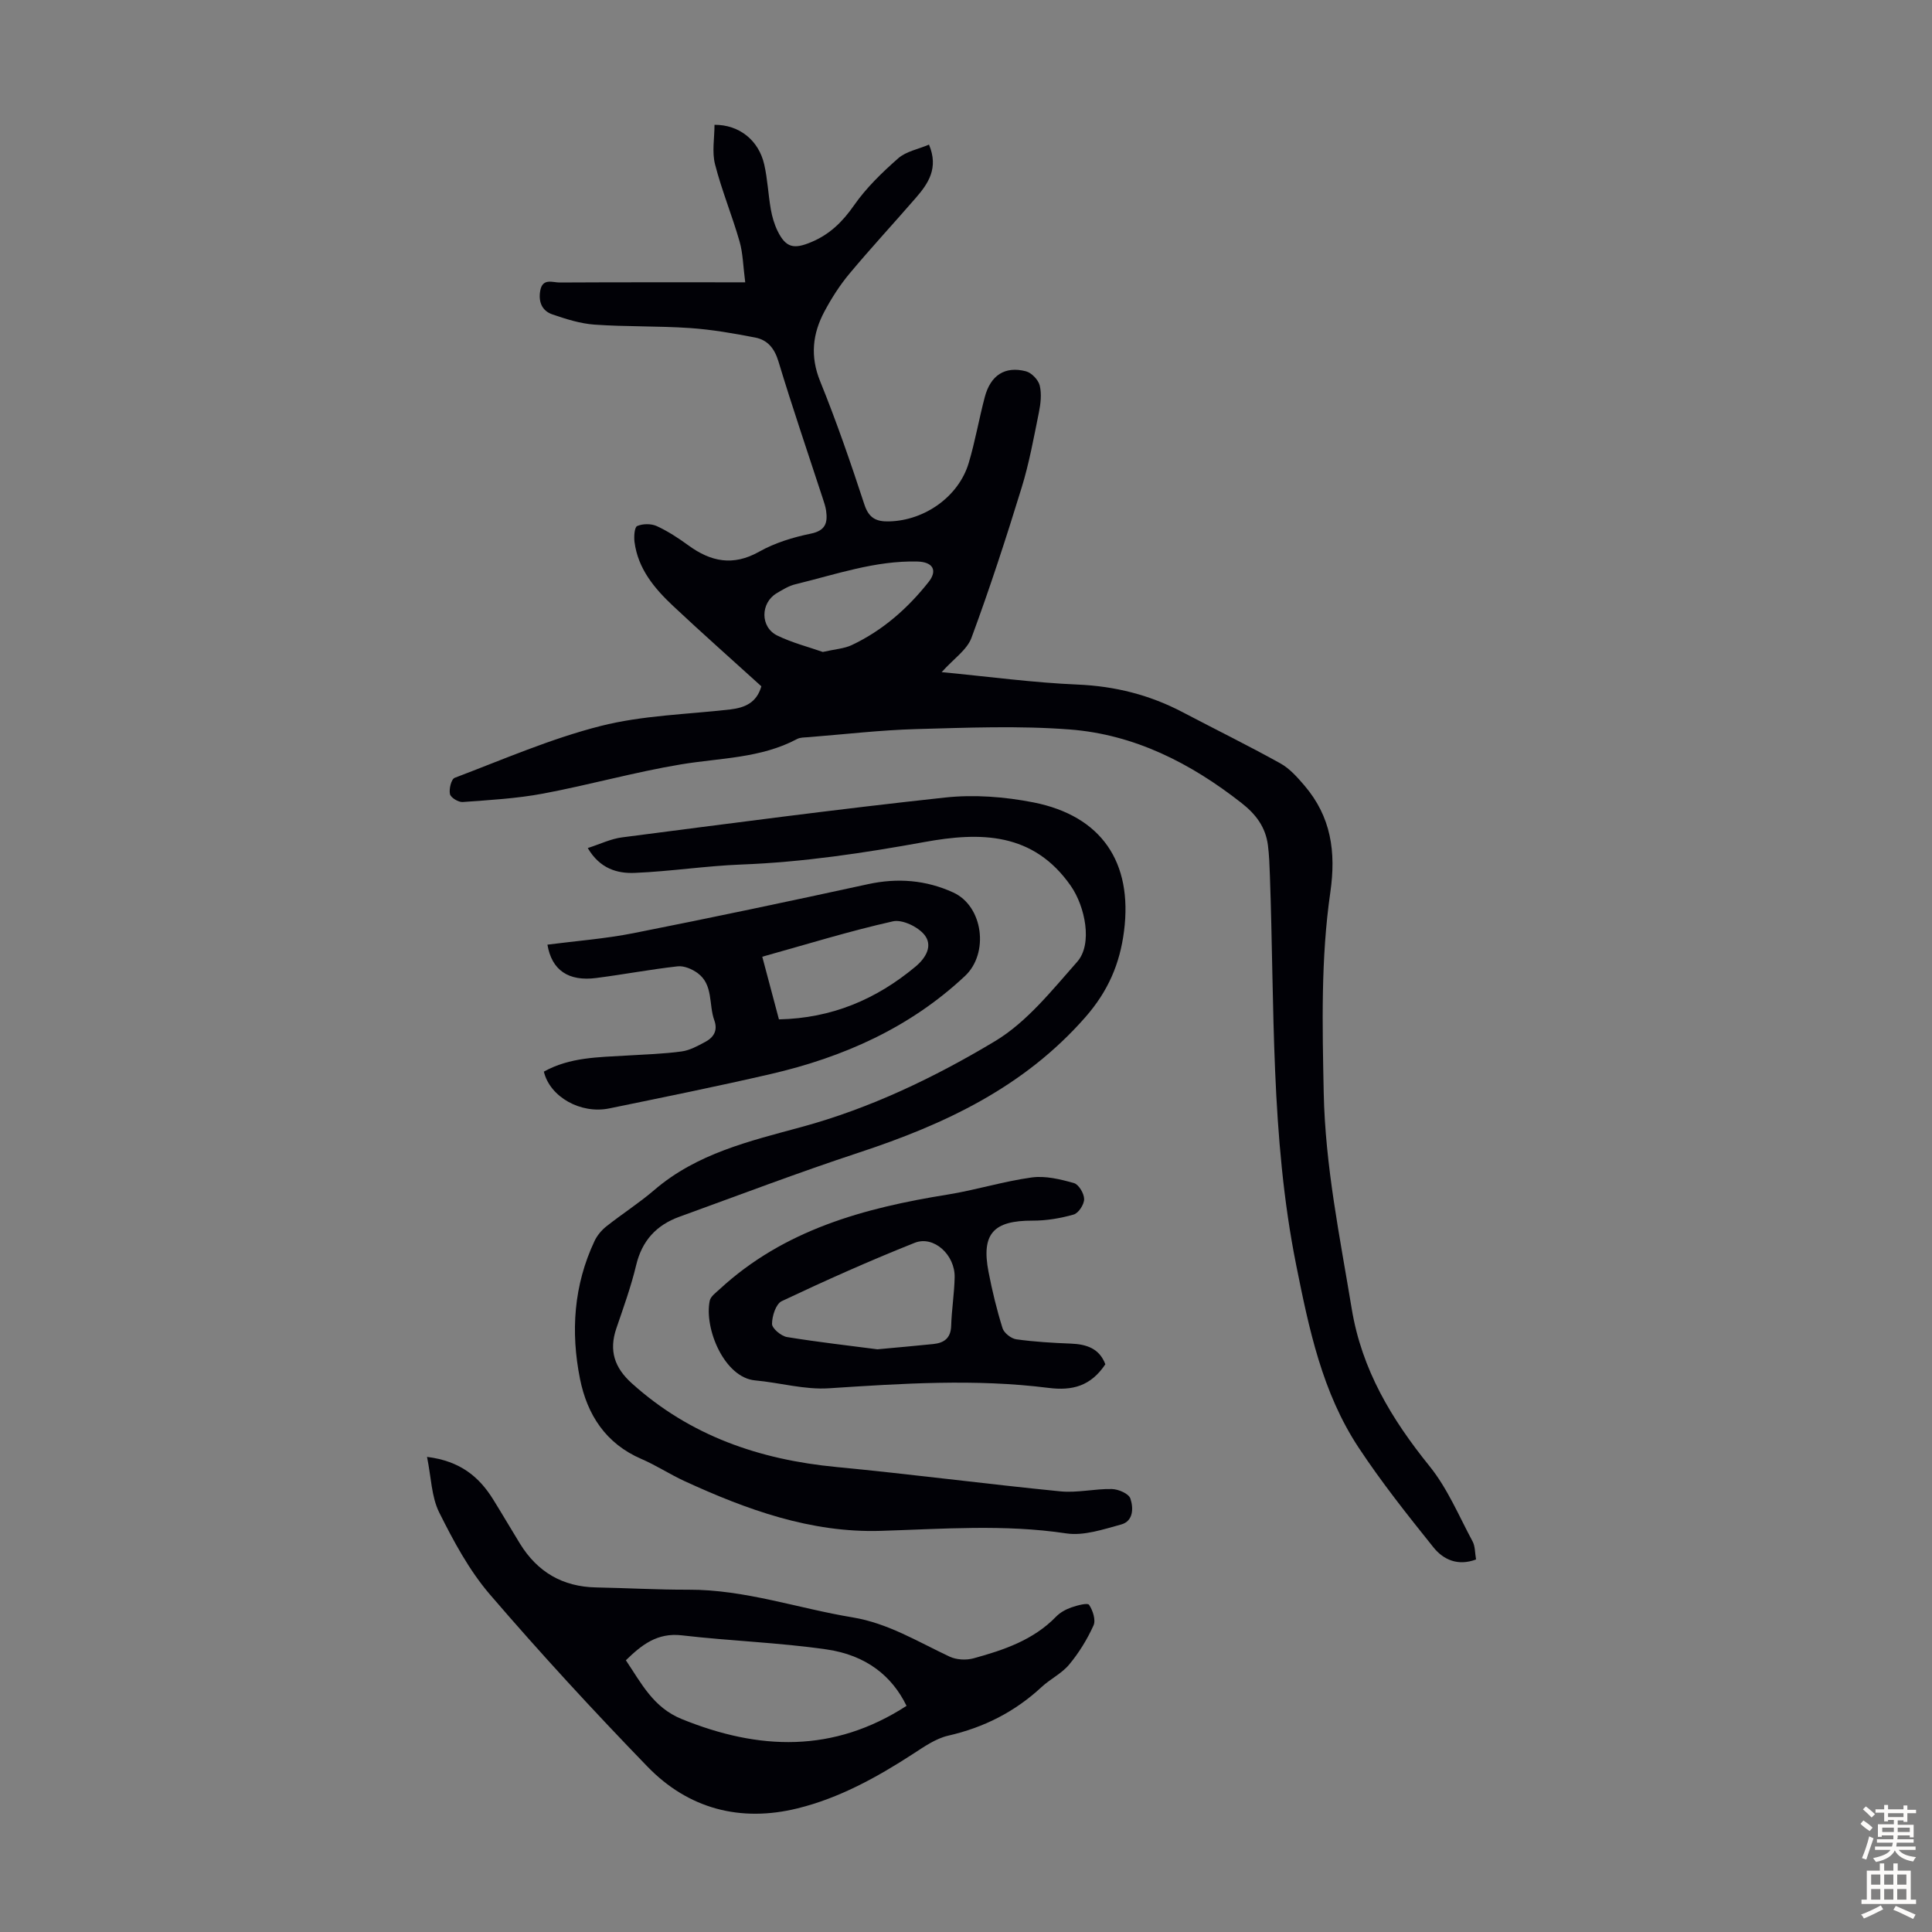
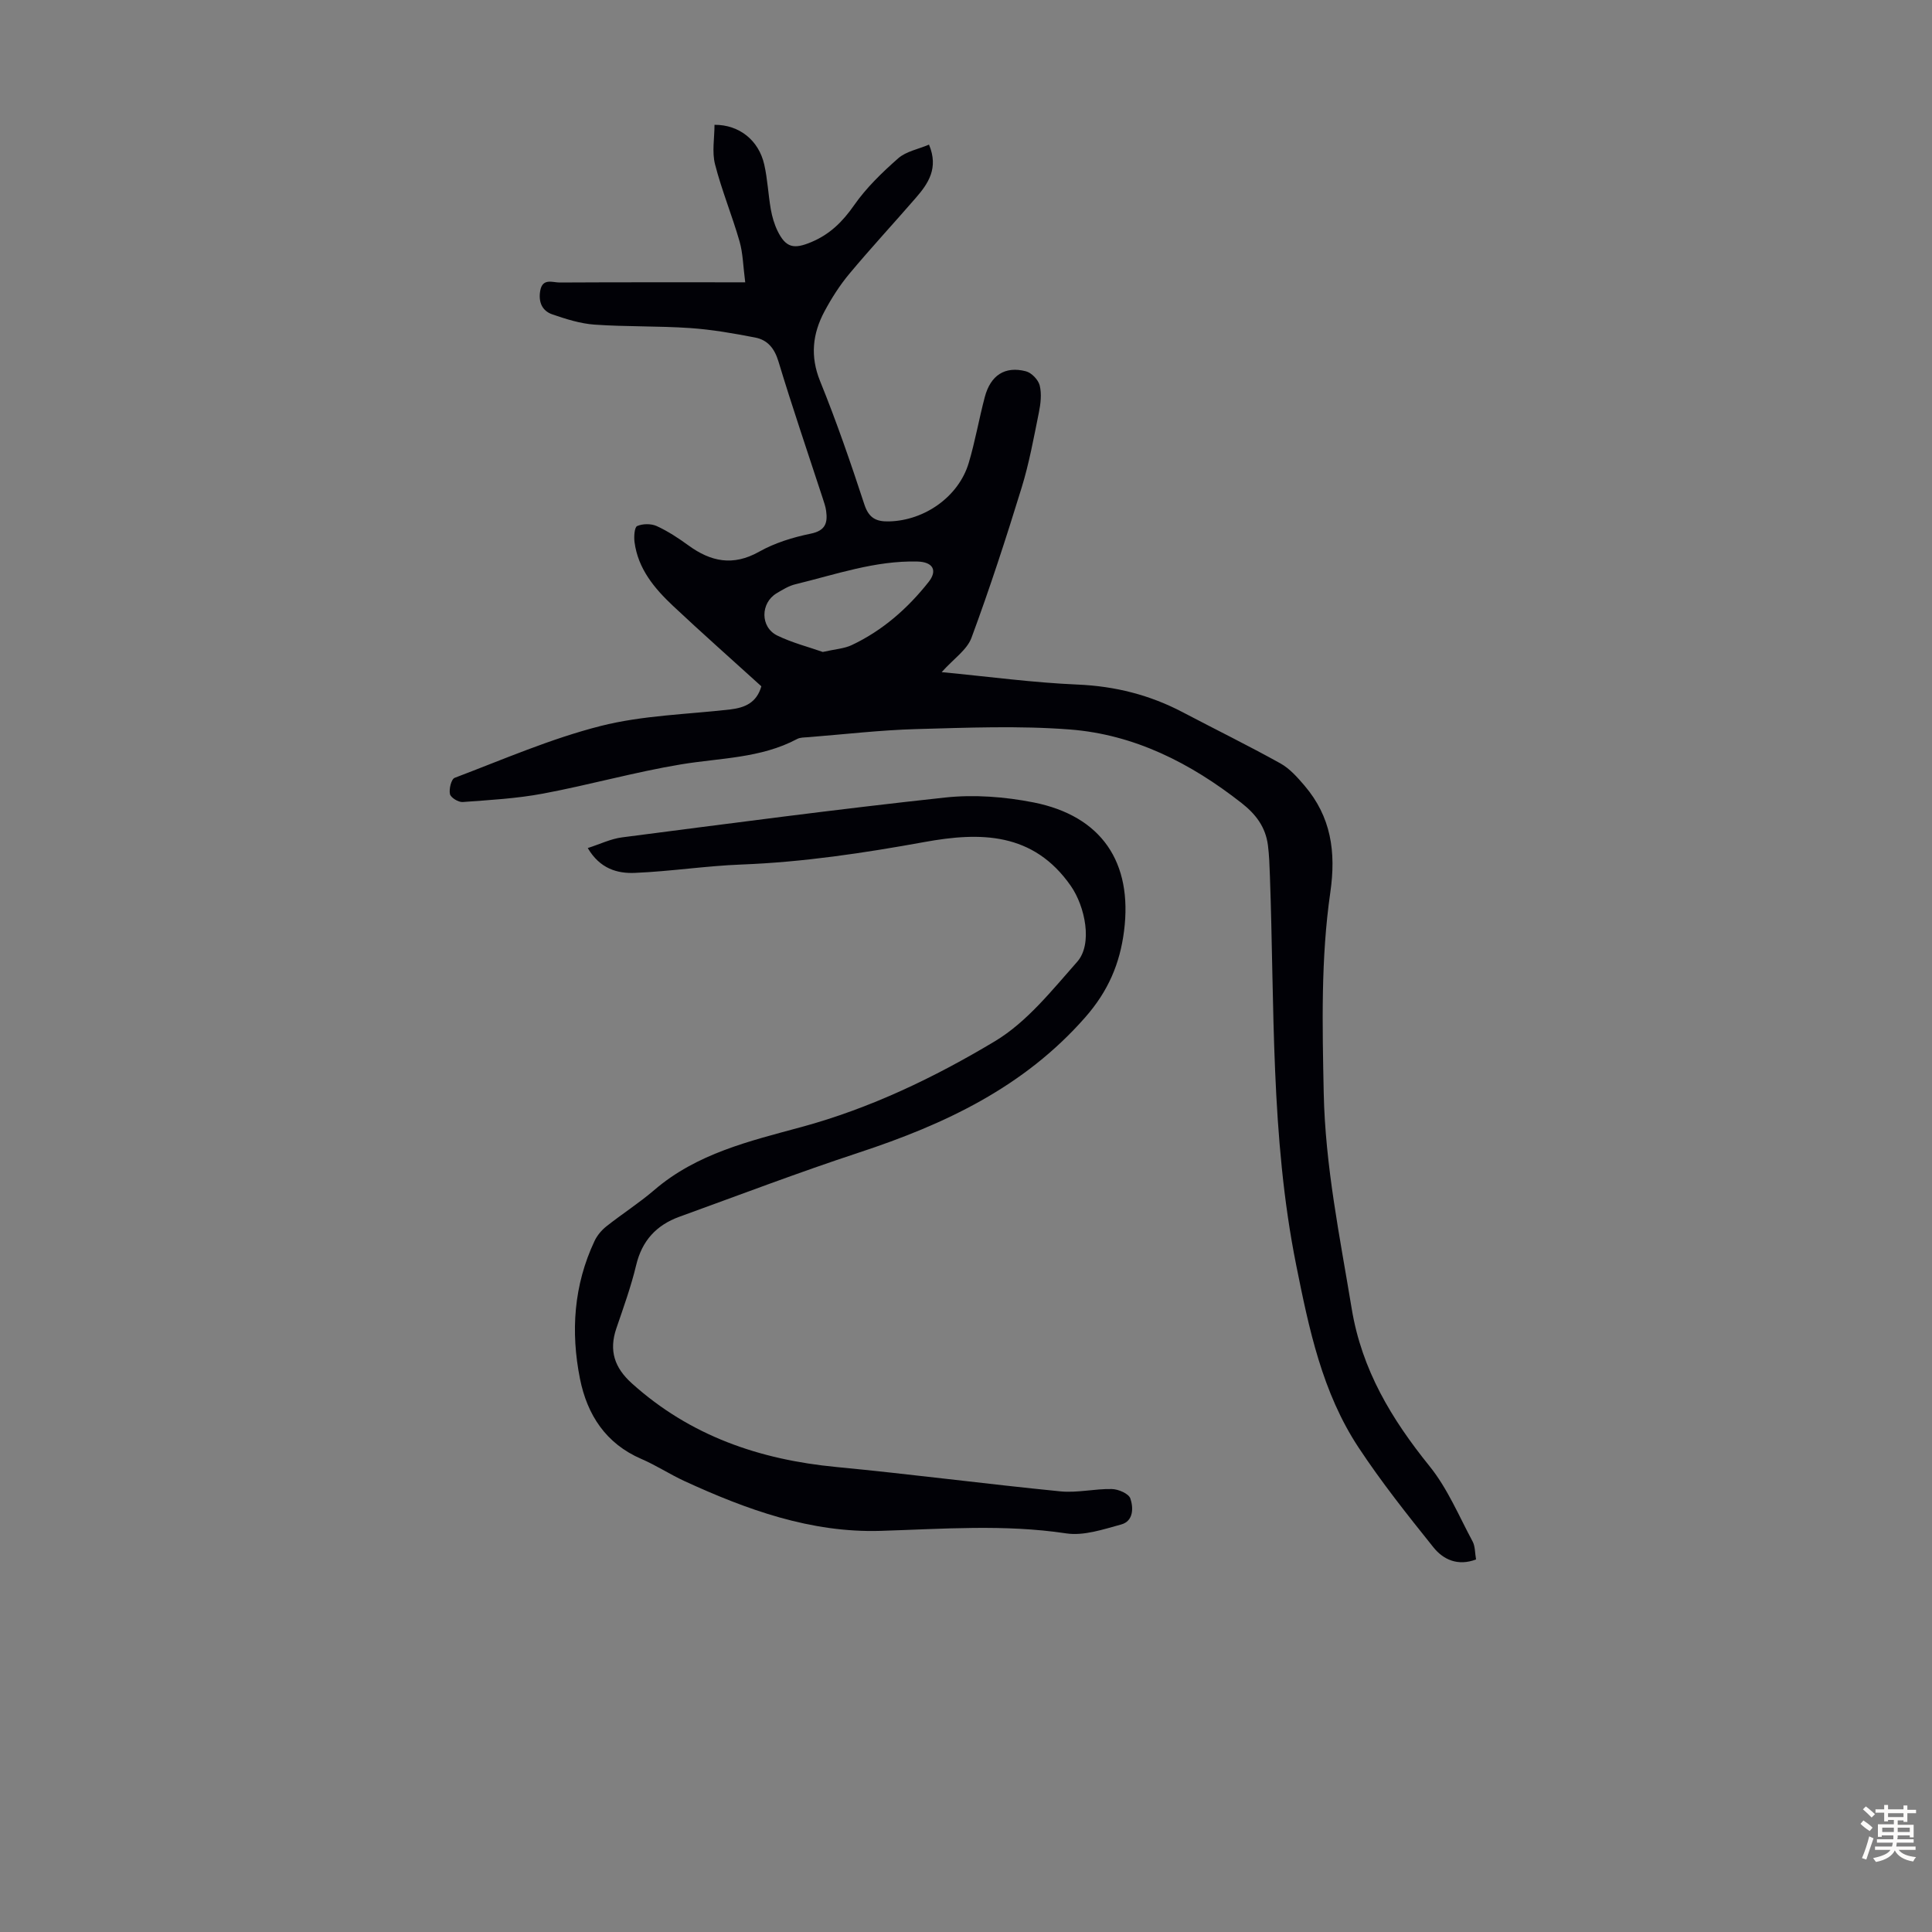
<svg xmlns="http://www.w3.org/2000/svg" enable-background="new 0 0 400 400" viewBox="0 0 400 400">
  <rect x="0" y="0" width="400" height="400" fill="#808080" stroke="none" />
  <g fill="#010106">
    <path d="m157.63 142.09c-6.21-5.64-12.33-11.05-18.28-16.64-3.86-3.63-7.26-7.68-7.98-13.23-.14-1.12-.02-3.06.55-3.31 1.15-.5 2.89-.52 4.05.01 2.31 1.06 4.49 2.49 6.55 3.99 4.65 3.39 9.24 4.35 14.64 1.32 3.25-1.83 7.01-2.99 10.69-3.74 3.08-.63 3.53-2.25 3.19-4.74-.12-.88-.43-1.73-.7-2.58-3.08-9.44-6.3-18.84-9.17-28.34-.82-2.71-2.25-4.44-4.79-4.94-4.47-.87-8.98-1.66-13.51-1.97-6.58-.45-13.2-.25-19.78-.71-2.95-.21-5.9-1.15-8.73-2.12-2.14-.73-2.92-2.59-2.51-4.9.47-2.67 2.55-1.7 4.01-1.7 12.52-.07 25.05-.04 38.43-.04-.44-3.38-.47-6.03-1.18-8.49-1.54-5.36-3.69-10.55-5.07-15.94-.66-2.57-.11-5.45-.11-8.18 5.12-.03 9.16 3.2 10.3 8.23.69 3.04.82 6.2 1.36 9.28.27 1.52.72 3.07 1.39 4.45 1.72 3.51 3.38 3.83 6.95 2.34 3.87-1.61 6.52-4.23 8.91-7.66 2.52-3.61 5.79-6.77 9.12-9.7 1.63-1.44 4.13-1.88 6.38-2.84 2.04 4.87-.15 8.06-2.76 11.06-4.54 5.24-9.26 10.33-13.71 15.66-1.99 2.38-3.7 5.06-5.17 7.81-2.47 4.62-3 9.29-.9 14.46 3.4 8.38 6.35 16.95 9.17 25.55.94 2.85 2.51 3.54 5.14 3.47 7.35-.19 14.37-5.14 16.45-12.09 1.34-4.48 2.13-9.13 3.33-13.66 1.2-4.52 4.18-6.45 8.51-5.33 1.17.3 2.57 1.76 2.86 2.93.43 1.75.2 3.77-.17 5.6-1.06 5.23-2.01 10.51-3.58 15.59-3.21 10.44-6.59 20.83-10.38 31.07-.93 2.5-3.69 4.33-6.17 7.1 9.78.93 18.92 2.18 28.11 2.57 7.79.33 14.98 2.14 21.82 5.74 6.73 3.54 13.56 6.89 20.2 10.58 1.93 1.07 3.53 2.89 5 4.61 5.49 6.44 6.55 13.68 5.34 22.08-1.98 13.71-1.65 27.56-1.37 41.47.31 15.27 3.35 29.9 5.8 44.76 2.09 12.66 8.26 22.86 16.13 32.61 3.71 4.6 6.07 10.3 8.9 15.57.54 1.01.47 2.35.71 3.72-3.78 1.43-6.79.03-8.83-2.52-5.38-6.71-10.76-13.48-15.49-20.65-7.54-11.42-10.27-24.58-12.92-37.79-5.34-26.64-4.47-53.66-5.44-80.57-.08-2.12-.14-4.25-.41-6.35-.49-3.72-2.43-6.36-5.48-8.75-10.54-8.26-22.17-14.18-35.55-15.21-10.54-.81-21.2-.37-31.8-.08-7.47.21-14.92 1.09-22.38 1.68-.77.06-1.64.03-2.28.38-7.54 4.01-15.93 3.9-24.05 5.25-9.57 1.59-18.96 4.25-28.51 6.04-5.47 1.03-11.09 1.34-16.66 1.75-.89.07-2.48-.91-2.64-1.64-.23-1.05.27-3.11.98-3.37 10-3.79 19.89-8.11 30.21-10.73 8.69-2.21 17.89-2.4 26.87-3.43 2.99-.37 5.43-1.36 6.41-4.79zm12.72-7.11c2.54-.58 4.41-.68 5.97-1.41 6.39-3.01 11.59-7.58 15.94-13.08 1.9-2.41.88-4.15-2.32-4.23-8.74-.22-16.92 2.68-25.24 4.7-1.38.33-2.67 1.13-3.91 1.87-3.36 2.01-3.42 7.01.13 8.75 3.15 1.53 6.63 2.41 9.43 3.4z" />
    <path d="m121.69 175.58c2.55-.82 4.77-1.91 7.09-2.21 22.28-2.88 44.56-5.84 66.9-8.25 6-.65 12.34-.16 18.29 1.01 14.09 2.79 20.57 12.39 18.75 26.64-.86 6.74-3.27 12.43-8.03 17.85-12.72 14.49-29.09 22.15-46.83 28-12.51 4.12-24.83 8.81-37.21 13.3-4.74 1.72-7.73 4.94-8.94 10.02-1.06 4.44-2.63 8.77-4.11 13.11-1.55 4.58-.39 8.11 3.22 11.36 12.08 10.88 26.44 15.8 42.36 17.32 15.47 1.48 30.89 3.51 46.35 5.04 3.51.35 7.13-.56 10.68-.48 1.35.03 3.48.95 3.82 1.96.65 1.91.67 4.68-1.91 5.38-3.71 1.01-7.75 2.39-11.38 1.84-12.84-1.93-25.61-.91-38.44-.52-14.42.43-27.68-4.38-40.57-10.3-3.04-1.4-5.87-3.27-8.94-4.59-7.38-3.18-11.22-9.16-12.71-16.59-1.95-9.74-1.3-19.38 3.01-28.53.54-1.15 1.45-2.24 2.46-3.04 3.24-2.57 6.76-4.81 9.89-7.5 8.82-7.59 19.73-10.14 30.51-13.07 14.24-3.87 27.52-10.25 40.03-17.75 6.61-3.96 11.8-10.53 17.04-16.45 3.26-3.68 1.63-11.47-1.31-15.7-7.78-11.18-18.77-11.2-30.3-9.1-12.56 2.28-25.12 4.17-37.9 4.66-7.35.28-14.67 1.42-22.02 1.73-3.67.17-7.29-.86-9.8-5.14z" />
-     <path d="m88.41 301.63c6.88.86 10.77 4.12 13.68 8.79 1.89 3.04 3.69 6.13 5.56 9.17 3.61 5.87 8.83 8.94 15.78 9.07 6.37.12 12.74.49 19.11.47 11.67-.04 22.65 3.86 33.97 5.73 7.38 1.22 13.53 5.05 20.08 8.12 1.42.67 3.44.78 4.97.36 6.26-1.72 12.4-3.78 17.11-8.65.83-.85 2-1.49 3.14-1.89 1.2-.42 3.36-1 3.67-.54.78 1.15 1.43 3.16.92 4.27-1.3 2.88-3.02 5.67-5.04 8.1-1.54 1.85-3.91 2.98-5.71 4.65-5.54 5.14-11.94 8.38-19.33 10.07-2.61.6-5.03 2.31-7.34 3.81-7.45 4.83-15.21 9.11-23.85 11.24-11.84 2.92-22.6.11-31.08-8.64-11.2-11.57-22.13-23.43-32.62-35.64-4.3-5.01-7.54-11.06-10.51-17.01-1.6-3.22-1.64-7.24-2.51-11.48zm99.28 51.55c-3.01-6.19-8.35-10.49-16.53-11.68-9.92-1.44-20.01-1.75-29.98-2.92-5.12-.6-8.34 1.99-11.6 5.16 3.22 4.79 5.67 9.77 11.56 12.17 15.99 6.49 31.4 7.07 46.55-2.73z" />
-     <path d="m112.6 221.87c5.34-2.99 11.29-2.98 17.18-3.33 3.79-.23 7.59-.34 11.34-.85 1.7-.23 3.36-1.15 4.92-1.99 1.73-.93 2.61-2.36 1.85-4.46-1.19-3.27-.17-7.38-3.48-9.79-1.13-.82-2.79-1.53-4.11-1.38-5.66.63-11.26 1.7-16.91 2.42-5.66.72-9.16-1.59-10.05-6.91 5.95-.77 11.96-1.22 17.82-2.38 16.22-3.21 32.39-6.62 48.54-10.14 6.15-1.34 12.02-.86 17.66 1.72 6.22 2.85 7.44 12.6 2.43 17.29-11.43 10.72-25.2 16.82-40.23 20.3-11.09 2.56-22.25 4.82-33.4 7.11-5.92 1.23-12.31-2.37-13.56-7.61zm45.22-23.79c1.18 4.43 2.28 8.59 3.45 12.97 10.9-.23 20.1-4.11 28.26-10.91 2.28-1.9 3.61-4.42 1.86-6.6-1.35-1.67-4.58-3.22-6.51-2.79-9.01 2.02-17.85 4.76-27.06 7.33z" />
-     <path d="m228.85 282.46c-3.02 4.52-6.82 5.51-11.75 4.89-15.15-1.92-30.31-.91-45.5.08-5.02.33-10.14-1.17-15.24-1.63-6.38-.57-10.6-10.71-9.42-16.48.18-.91 1.27-1.68 2.05-2.4 13.34-12.32 29.9-16.82 47.23-19.6 5.84-.94 11.54-2.74 17.39-3.54 2.82-.39 5.91.37 8.73 1.16 1 .28 2.12 2.17 2.12 3.33 0 1.11-1.17 2.91-2.18 3.19-2.73.78-5.65 1.27-8.48 1.26-8.11-.03-10.66 2.7-9.14 10.59.76 3.94 1.71 7.86 2.91 11.69.31.99 1.78 2.14 2.85 2.29 3.73.52 7.52.74 11.3.89 3.26.13 5.9 1.01 7.13 4.28zm-47.19-3.1c4.45-.42 8.01-.72 11.56-1.09 2.24-.23 3.63-1.21 3.71-3.77.1-3.35.65-6.68.72-10.03.11-4.65-4.32-8.73-8.27-7.16-9.31 3.7-18.47 7.8-27.53 12.08-1.21.57-2.01 3.09-2.01 4.71 0 .94 1.88 2.51 3.09 2.72 6.48 1.06 13.03 1.79 18.73 2.54z" />
  </g>
  <path d="m385.2 377.6.6-.7c.6.4 1.3.9 1.9 1.5l-.6.7c-.8-.5-1.4-1-1.9-1.5zm.3 7.1c.6-1.4 1.1-2.9 1.5-4.5.3.1.6.3.9.4-.5 1.4-1 2.9-1.5 4.4zm.2-10.1.6-.6c.7.5 1.3 1.1 1.9 1.6l-.7.7c-.6-.6-1.2-1.2-1.8-1.7zm8.4-.8h.8v.9h1.8v.7h-1.8v1.8h-.8v-.3h-1.2v.9h3.3v2.6h-.8v-.4h-2.5c0 .3 0 .6-.1.8h3.4v.7h-3.5c0 .3-.1.6-.1.8h4v.7h-3.5c.7.9 1.9 1.3 3.6 1.5-.2.2-.4.5-.6.9-1.9-.3-3.2-1.1-3.8-2.3-.5 1.1-1.8 2-3.9 2.4-.2-.3-.4-.5-.6-.8 1.9-.4 3.1-.9 3.6-1.7h-3.2v-.7h3.5c.1-.2.1-.5.2-.8h-3.3v-.7h3.4c0-.2 0-.5 0-.8h-2.4v.3h-.8v-2.6h3.3v-.9h-1.2v.3h-.8v-1.8h-1.8v-.7h1.8v-.9h.8v.9h3.2zm-4.4 5.5h2.4c0-.3 0-.6 0-.9h-2.4zm1.2-3.1h3.2v-.8h-3.2zm4.4 2.2h-2.4v.9h2.5v-.9z" fill="#fcfbfa" />
-   <path d="m389.2 385.8h.9v1.5h1.9v-1.5h.9v1.5h2.7v6h1.1v.9h-11.3v-.9h1.1v-6h2.7zm.2 8.7.5.8c-1.2.6-2.5 1.3-4 1.9-.2-.3-.3-.6-.6-.8 1.6-.6 3-1.3 4.1-1.9zm-2-4.3h1.9v-2.1h-1.9zm0 3.1h1.9v-2.2h-1.9zm2.7-3.1h1.9v-2.1h-1.9zm0 3.1h1.9v-2.2h-1.9zm2.4 1.3c1.4.6 2.7 1.2 4.1 1.8l-.5.9c-1.5-.7-2.8-1.4-4.1-1.9zm2.2-6.5h-1.9v2.1h1.9zm-1.9 5.2h1.9v-2.2h-1.9z" fill="#fcfbfa" />
</svg>